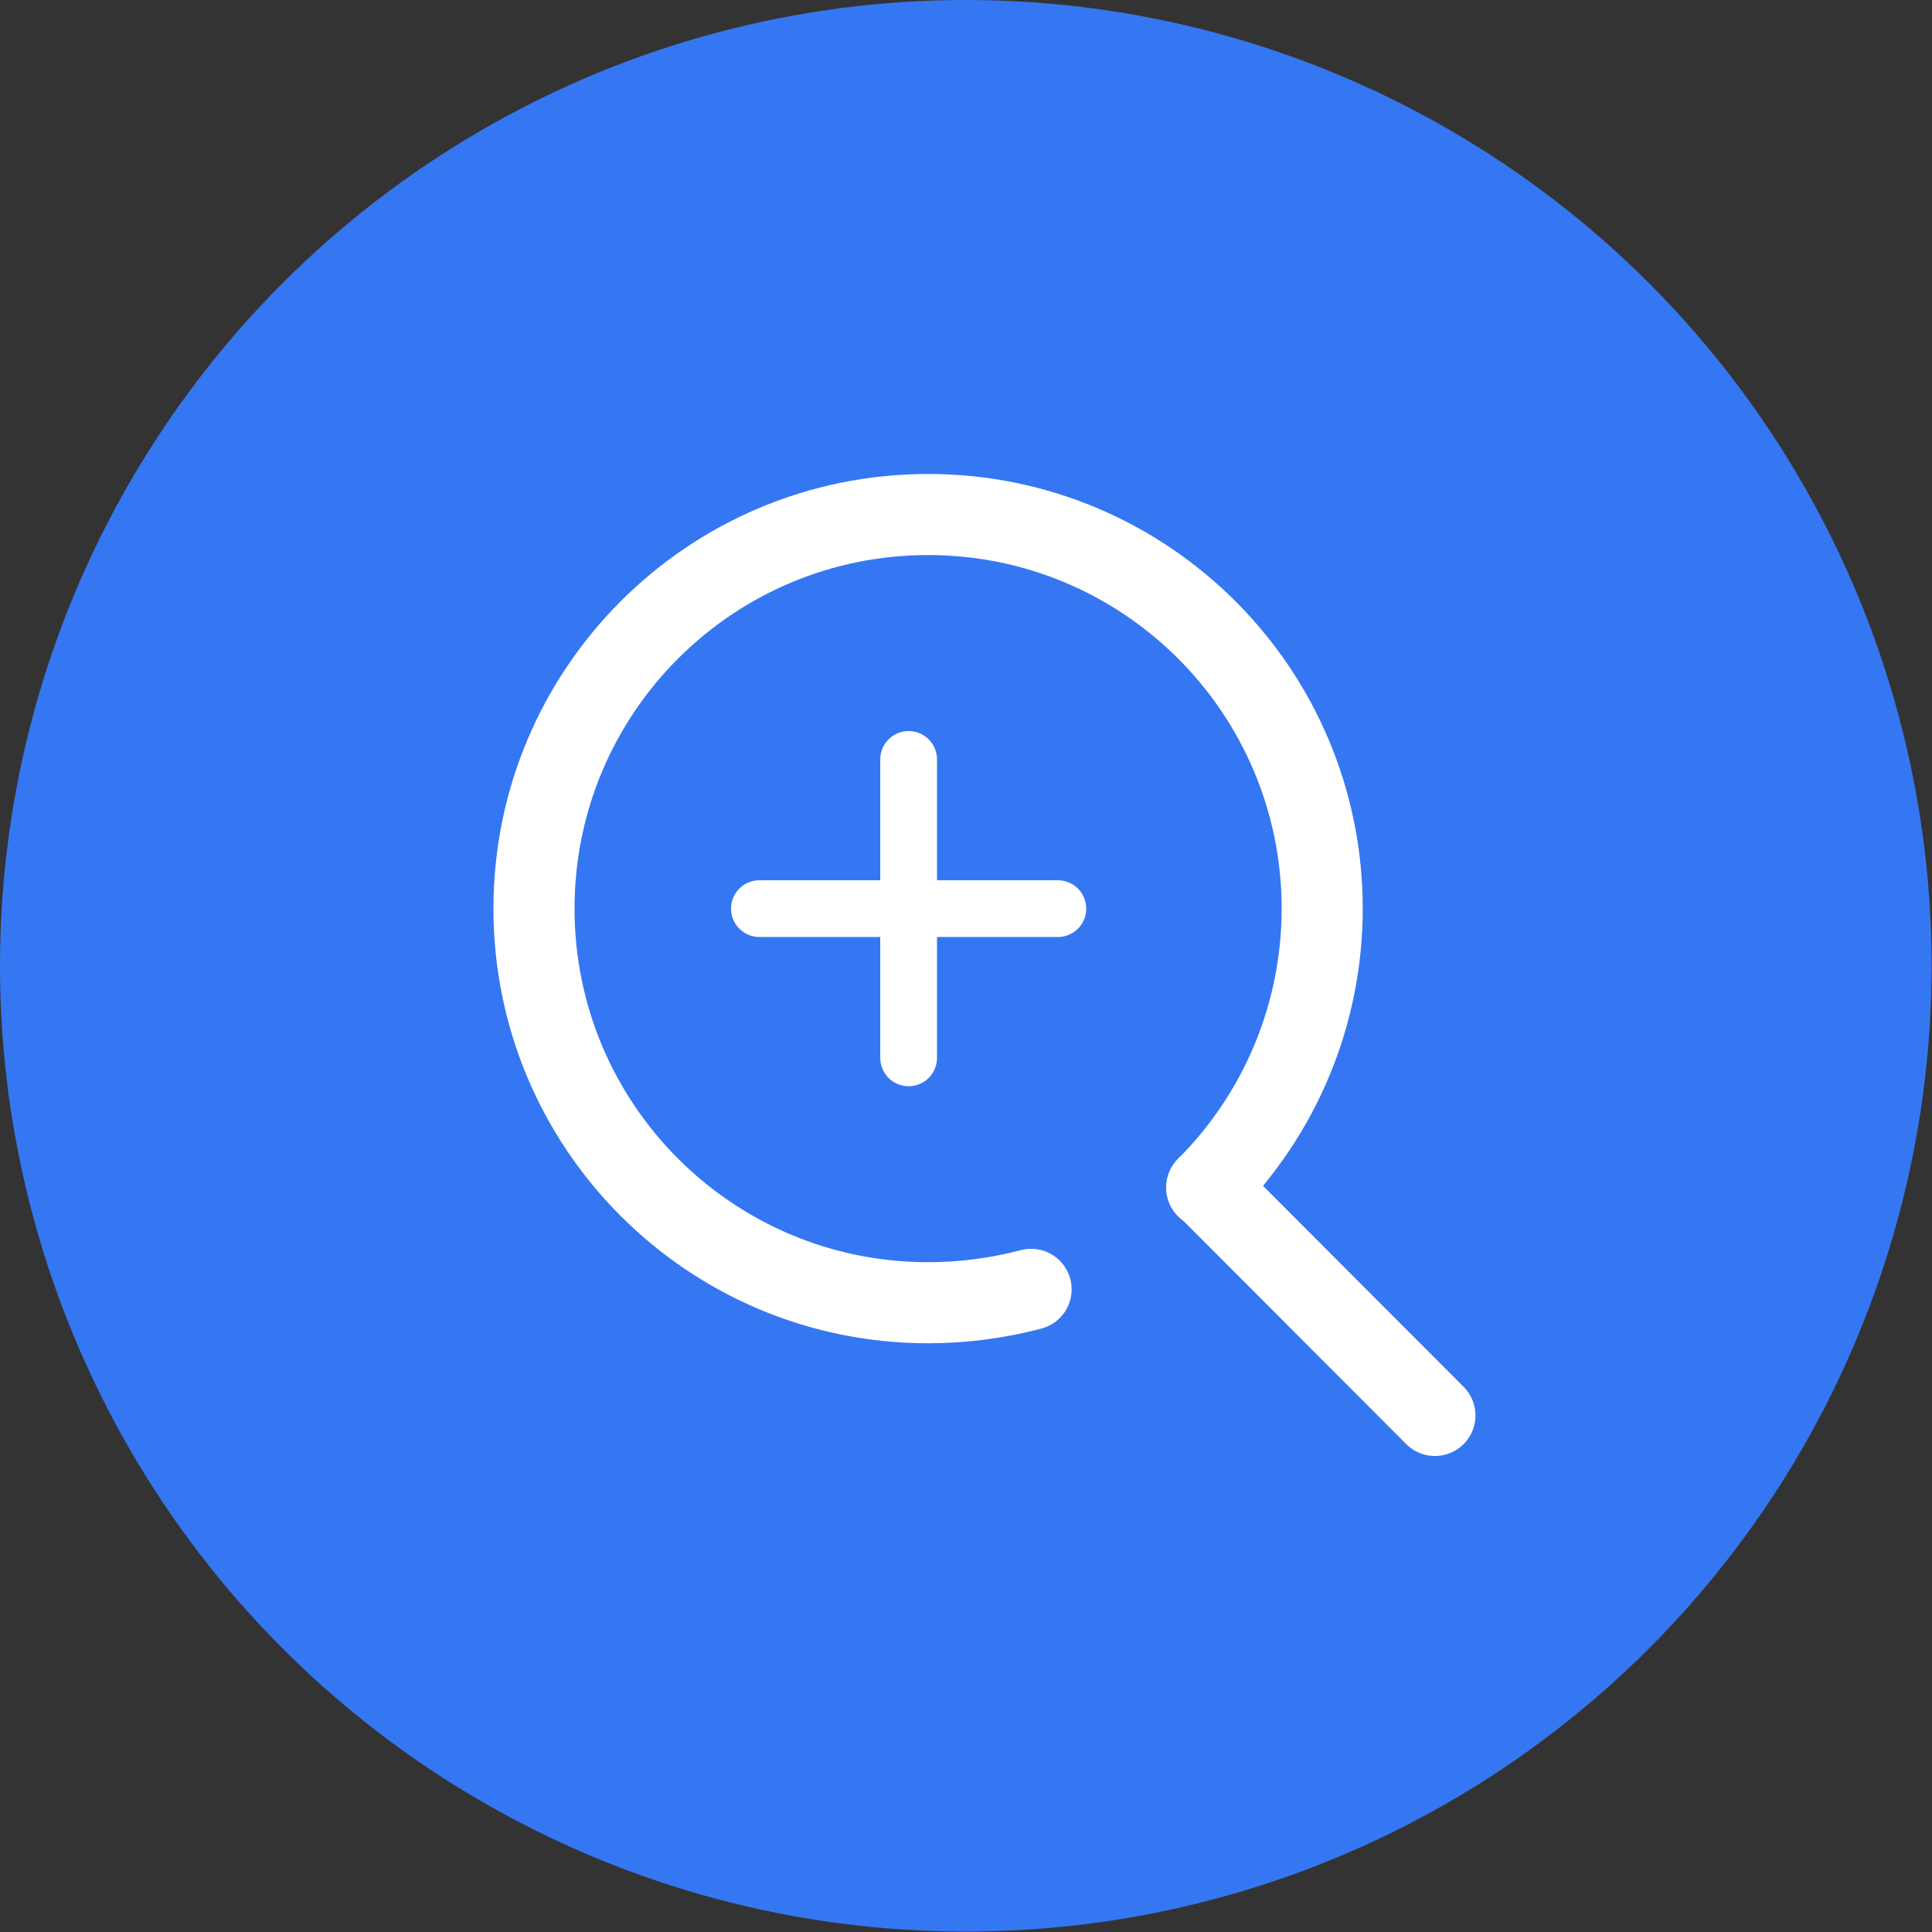
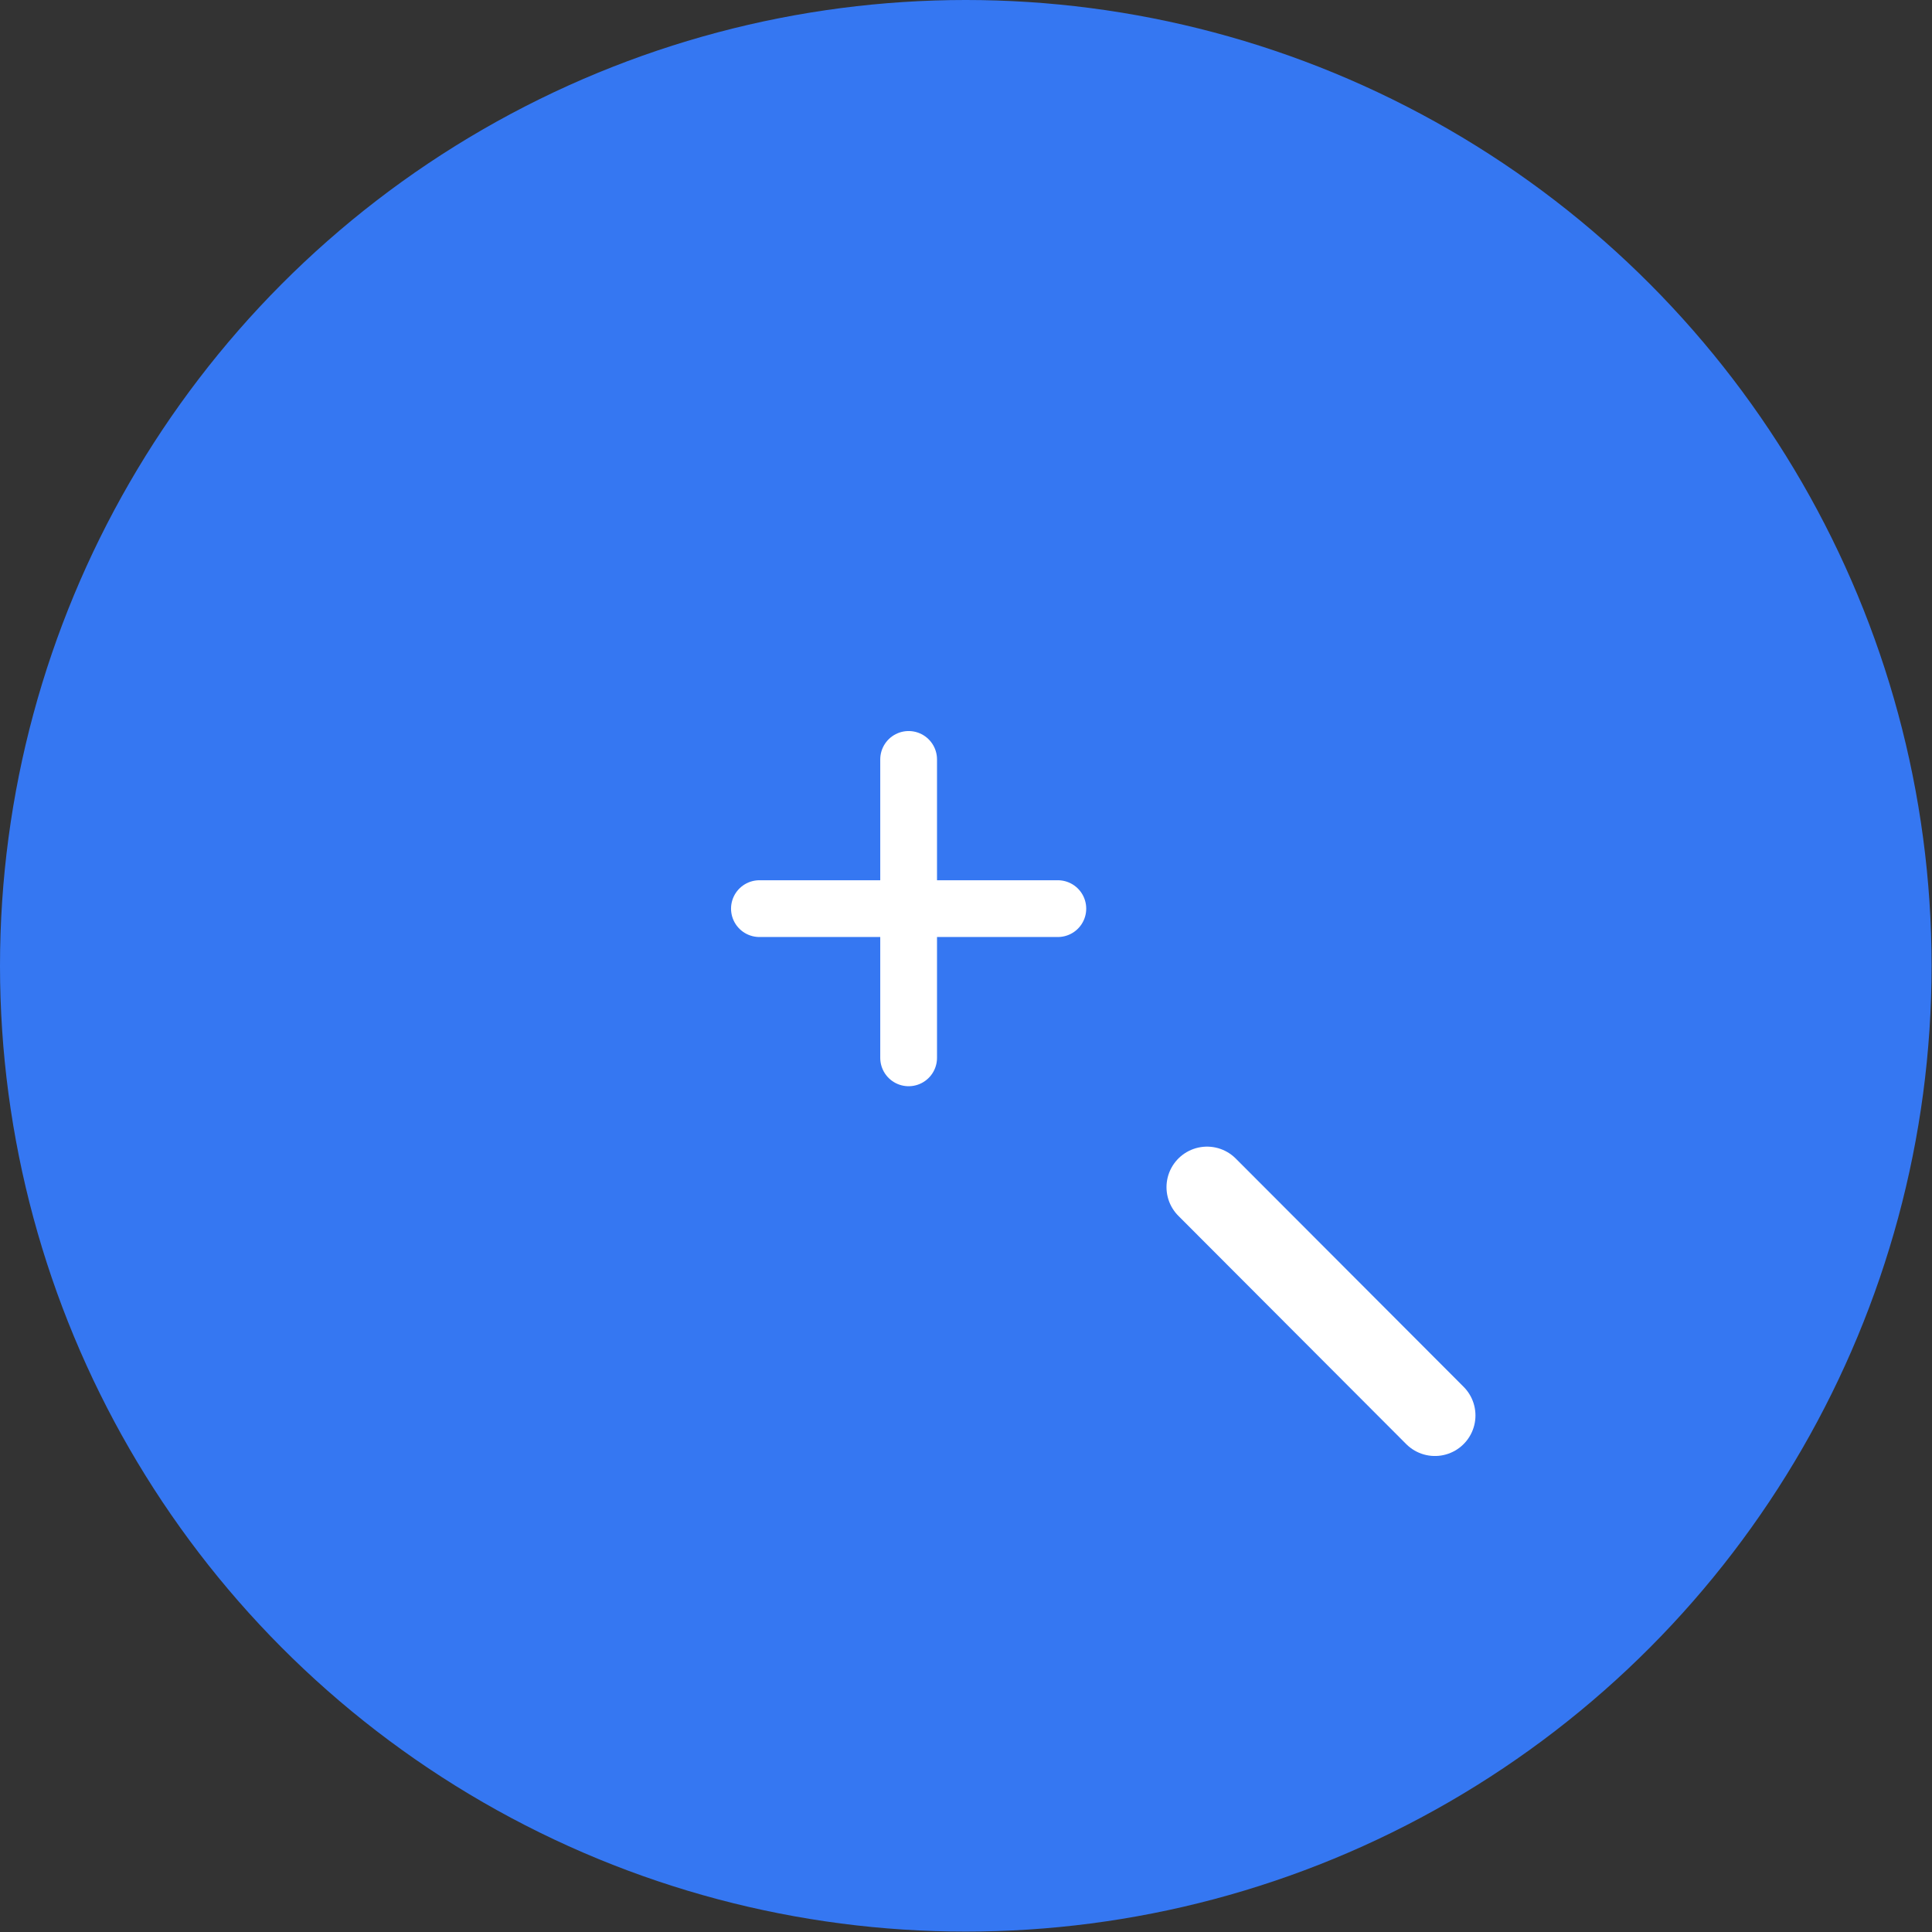
<svg xmlns="http://www.w3.org/2000/svg" id="_レイヤー_2" data-name="レイヤー 2" viewBox="0 0 47.65 47.65">
  <rect x="0" y="0" width="47.65" height="47.65" fill="#333333" stroke="none" />
  <defs>
    <style>
      .cls-1 {
        stroke-width: 2px;
      }

      .cls-1, .cls-2 {
        fill: none;
        stroke: #fff;
        stroke-linecap: round;
        stroke-linejoin: round;
      }

      .cls-3 {
        fill: #3577f2;
        stroke-width: 0px;
      }

      .cls-2 {
        stroke-width: 1.4px;
      }
    </style>
  </defs>
  <g id="_文字" data-name="文字">
    <circle class="cls-3" cx="23.82" cy="23.82" r="23.82" />
    <g id="icon">
-       <path class="cls-1" d="M25.43,31.8c-.83.22-1.68.33-2.54.33-5.37,0-9.72-4.35-9.72-9.72,0-5.37,4.35-9.72,9.72-9.72,5.37,0,9.72,4.35,9.72,9.72,0,2.58-1.02,5.05-2.85,6.88" />
      <line class="cls-1" x1="35.39" y1="34.91" x2="29.77" y2="29.28" />
    </g>
    <g>
      <line class="cls-2" x1="18.73" y1="22.41" x2="26.09" y2="22.41" />
      <line class="cls-2" x1="22.41" y1="26.09" x2="22.41" y2="18.73" />
    </g>
  </g>
</svg>